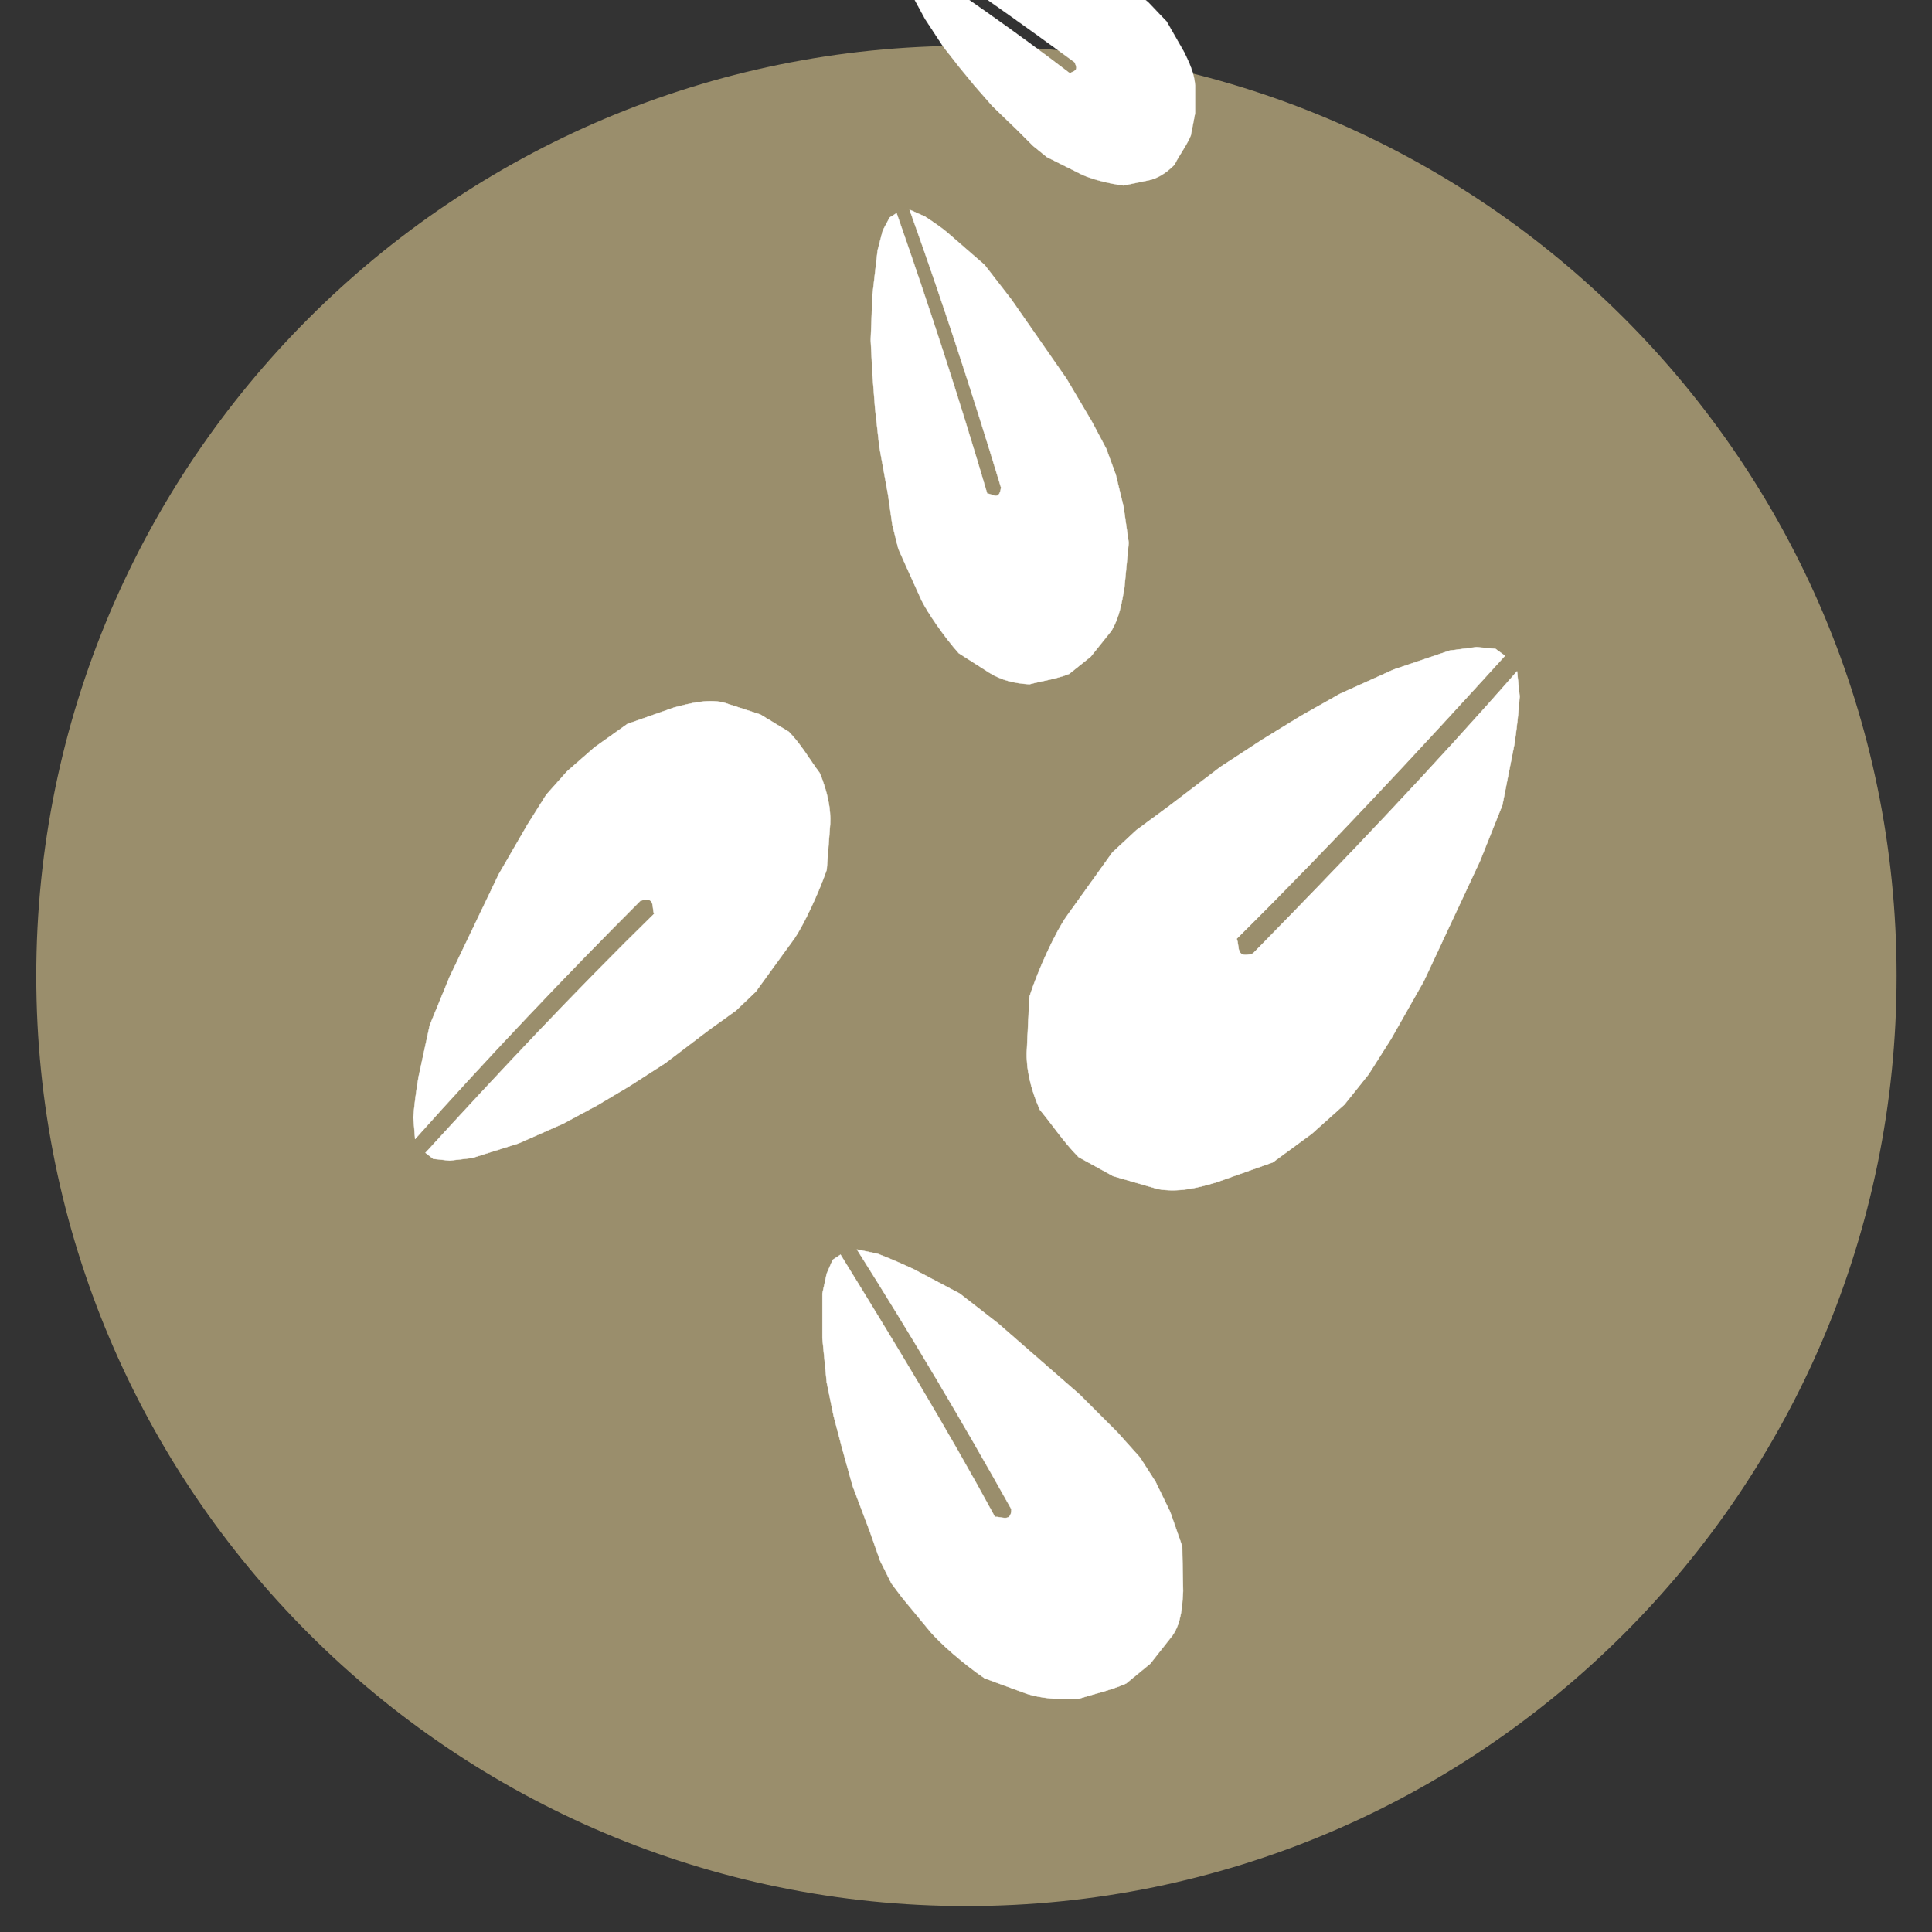
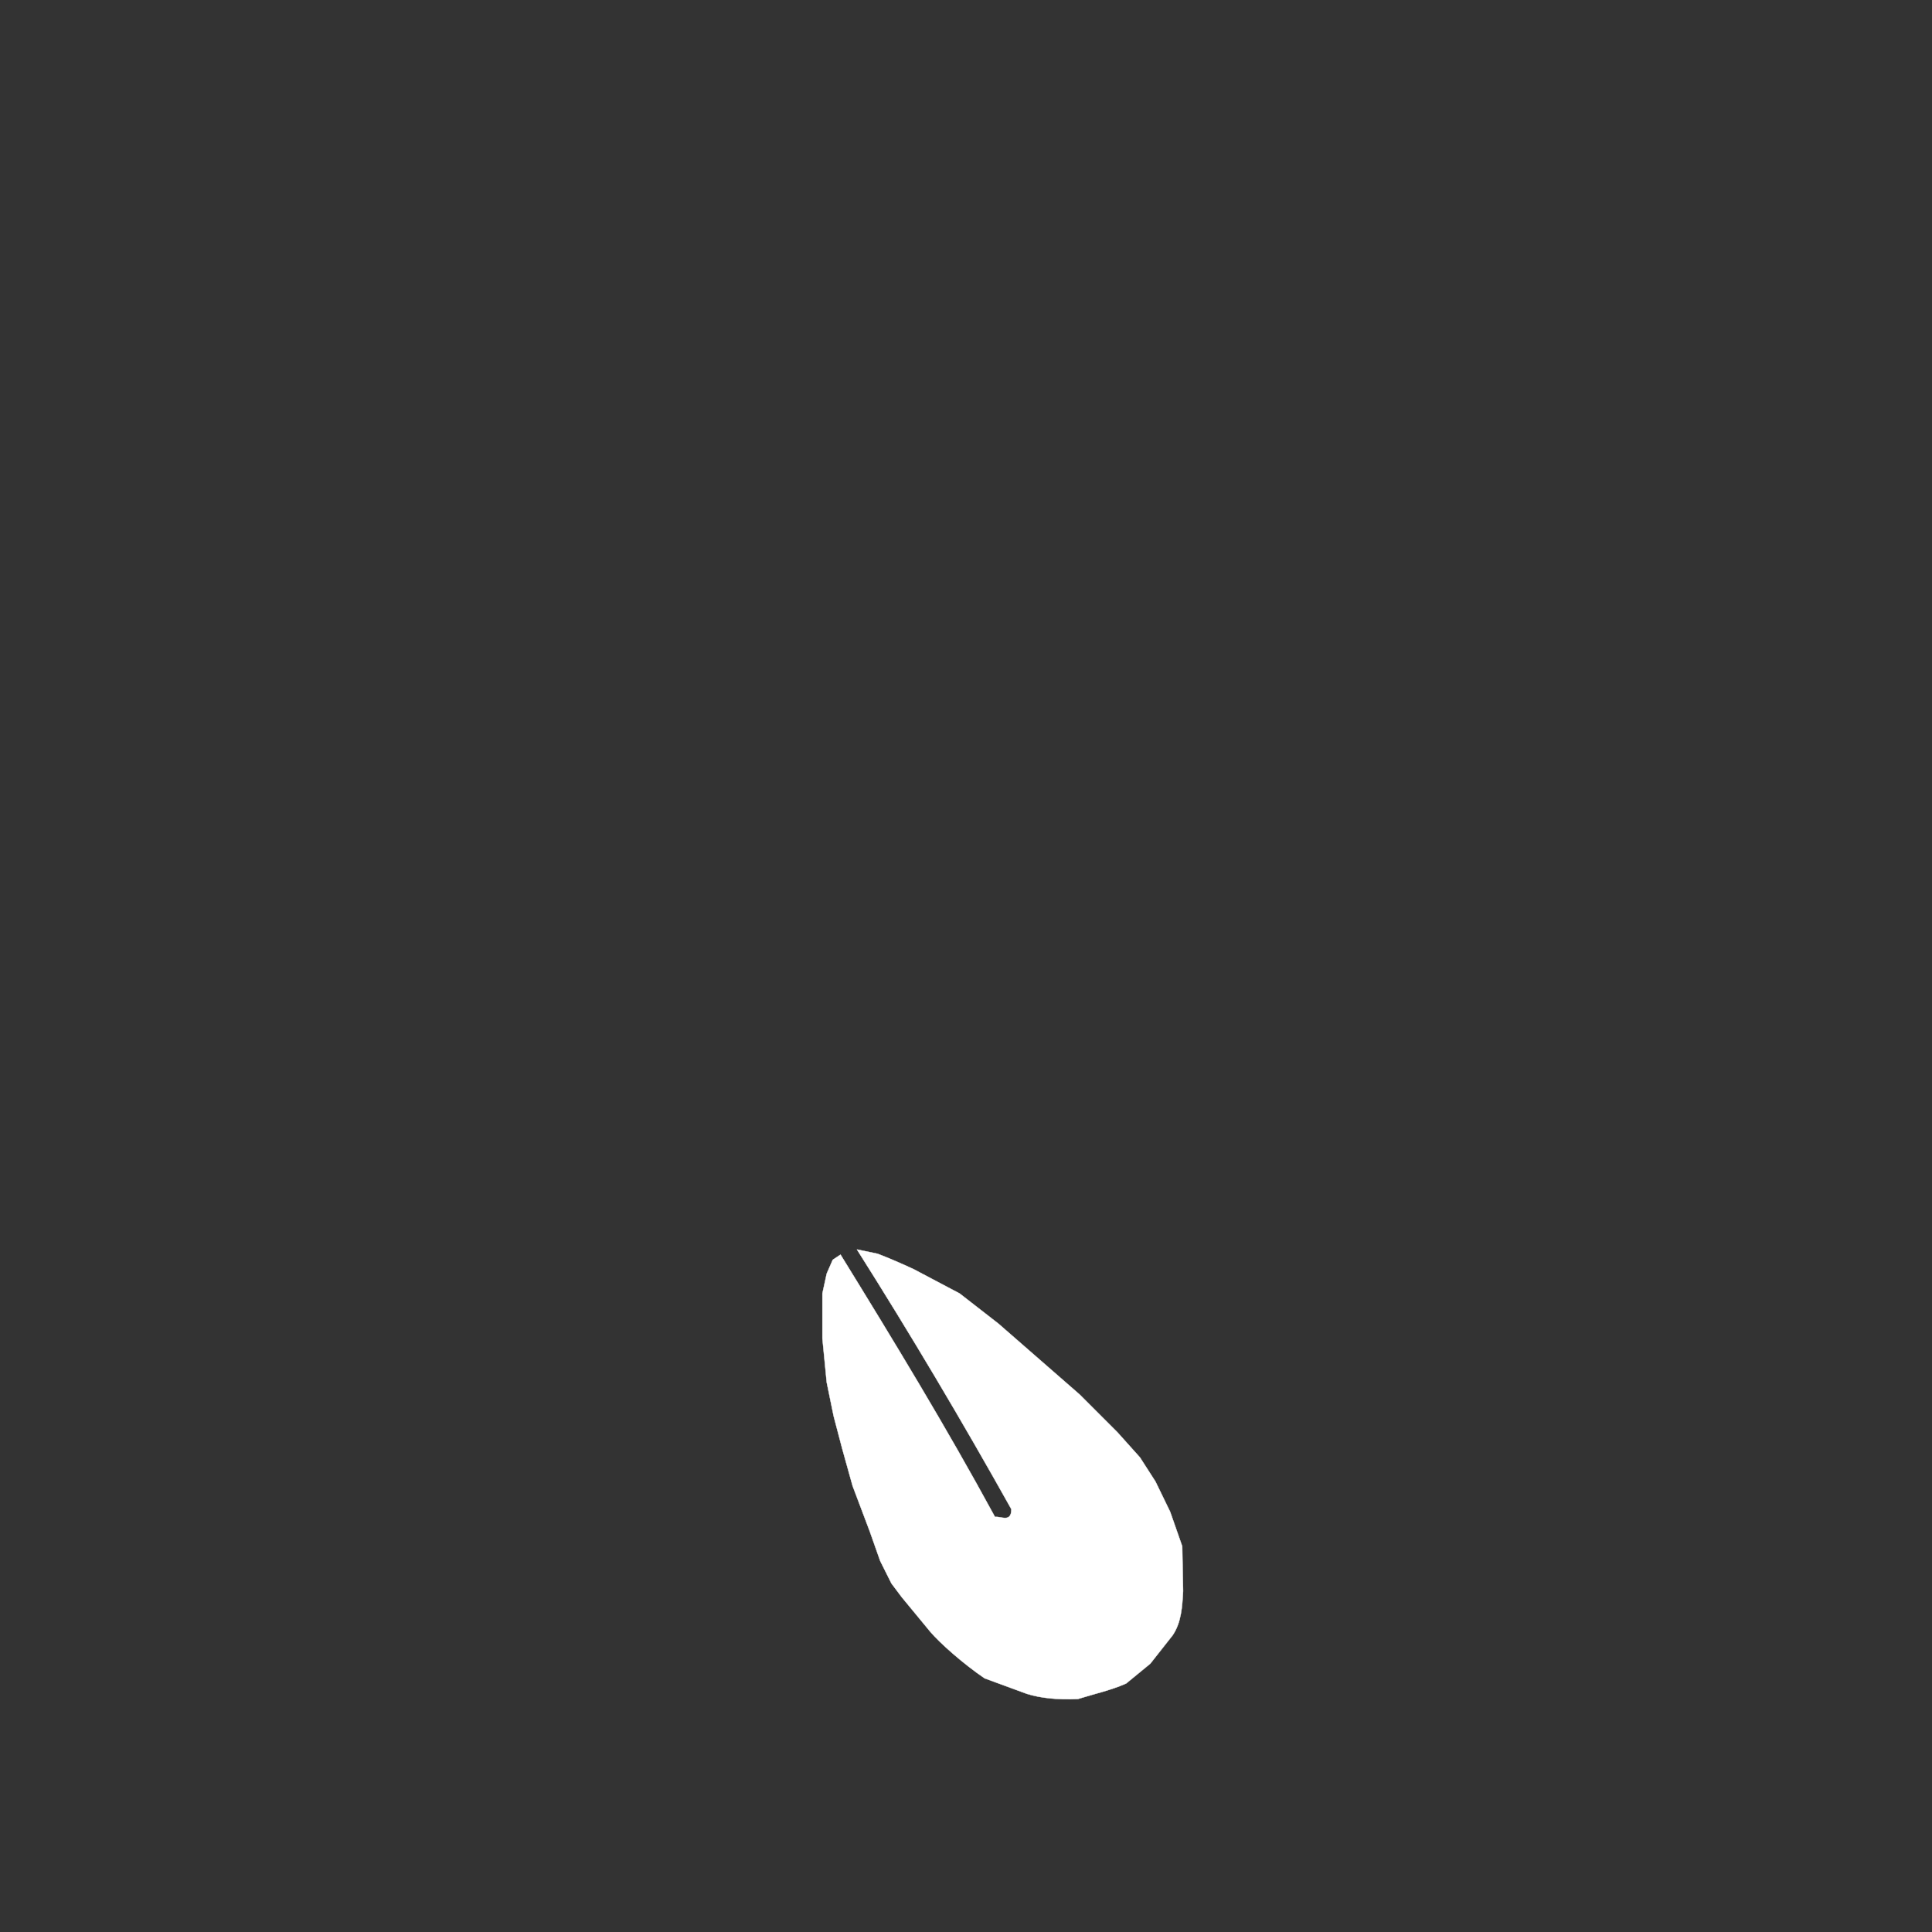
<svg xmlns="http://www.w3.org/2000/svg" xmlns:ns1="http://www.inkscape.org/namespaces/inkscape" xmlns:ns2="http://sodipodi.sourceforge.net/DTD/sodipodi-0.dtd" version="1.1" id="svg4209" ns1:version="0.48.5 r10040" ns2:docname="IconoAlergenoGranosSesamo.svg" x="0px" y="0px" viewBox="0 0 223.9 223.9" style="enable-background:new 0 0 223.9 223.9;" xml:space="preserve">
  <rect x="0" y="0" width="223.9" height="223.9" fill="#333333" stroke="none" />
  <style type="text/css">
	.st0{fill:#9A8E6C;stroke:#9A8E6C;stroke-width:2.993;stroke-linecap:round;stroke-linejoin:round;}
	.st1{fill:#FFFFFF;stroke:#FFFFFF;stroke-width:4.988773e-02;stroke-linecap:round;stroke-linejoin:round;}
	.st2{fill:#FFFFFF;stroke:#FFFFFF;stroke-width:4.228830e-02;stroke-linecap:round;stroke-linejoin:round;}
	.st3{fill:#FFFFFF;stroke:#FFFFFF;stroke-width:3.560301e-02;stroke-linecap:round;stroke-linejoin:round;}
	.st4{fill:#FFFFFF;stroke:#FFFFFF;stroke-width:2.671961e-02;stroke-linecap:round;stroke-linejoin:round;}
	.st5{fill:#FFFFFF;stroke:#FFFFFF;stroke-width:3.984911e-02;stroke-linecap:round;stroke-linejoin:round;}
</style>
-   <path id="path3230-2-6" ns2:cx="21.573027" ns2:cy="29.287827" ns2:rx="18.363815" ns2:ry="18.720394" ns2:type="arc" class="st0" d="  M218.3,113.1c0,58.7-47.6,106.3-106.3,106.3S5.7,171.8,5.7,113.1S53.3,6.8,112,6.8S218.3,54.4,218.3,113.1z" />
  <g id="g3141" transform="translate(1.808,0)">
-     <path id="path4248" ns1:connector-curvature="0" ns2:nodetypes="ccccccccccccccccccccccccccccccccccc" class="st1" d="   M125.6,100.9l1.5-2.1l2.8-2.6l3.8-2.8l5.9-4.5l4.9-3.2l4.4-2.7l4.6-2.6l6.2-2.8l6.5-2.2l3.1-0.4l2.2,0.2l1.1,0.8   c-10,11-20.2,22-31.1,32.8c0.4,0.8-0.2,2.4,1.9,1.7c10.5-10.7,20.8-21.5,30.6-32.7l0.3,2.9c-0.1,1.6-0.3,3.4-0.6,5.5l-1.4,7.1   l-2.6,6.5l-6.5,13.9l-3.8,6.7l-2.6,4.1L154,128l-3.8,3.4l-4.5,3.3l-6.5,2.3c-2.3,0.7-4.5,1.2-6.8,0.8l-5.2-1.5l-4-2.2   c-1.7-1.7-3-3.7-4.5-5.5c-1.1-2.5-1.6-4.8-1.5-6.9l0.3-6.2c1.1-3.4,3.1-7.6,4.3-9.3L125.6,100.9z" />
-     <path id="path4248-0" ns1:connector-curvature="0" ns2:nodetypes="ccccccccccccccccccccccccccccccccccc" class="st2" d="   M87.1,113.1l-1.3,1.8l-2.3,2.2l-3.2,2.3l-5,3.8l-4.2,2.7l-3.7,2.2l-3.9,2.1l-5.2,2.3l-5.4,1.7l-2.6,0.3l-1.9-0.2l-0.9-0.7   C56,124.3,64.7,115,74,105.9c-0.3-0.7,0.2-2.1-1.6-1.5c-9,9-17.7,18.2-26.1,27.6l-0.2-2.5c0.1-1.4,0.3-2.9,0.6-4.7l1.3-6l2.3-5.6   l5.7-11.9l3.3-5.7l2.2-3.5l2.4-2.7l3.2-2.8l3.8-2.7l5.4-1.9c1.9-0.5,3.8-1,5.7-0.6l4.3,1.4l3.3,2c1.4,1.4,2.4,3.2,3.6,4.8   c0.9,2.2,1.3,4.2,1.2,5.9l-0.4,5.3c-1,2.9-2.7,6.4-3.7,7.9L87.1,113.1z" />
-     <path id="path4248-5" ns1:connector-curvature="0" ns2:nodetypes="ccccccccccccccccccccccccccccccccccc" class="st3" d="   M103.1,65.4l-0.8-1.8l-0.7-2.8l-0.5-3.5l-1-5.5l-0.5-4.5l-0.3-3.9l-0.2-4l0.2-5.2l0.6-5.2l0.6-2.3l0.8-1.5l0.8-0.5   c3.7,10.6,7.2,21.3,10.5,32.5c0.6,0,1.4,0.9,1.6-0.7c-3.3-10.9-6.8-21.6-10.6-32.2l1.8,0.8c0.9,0.6,2,1.3,3.1,2.3l3.8,3.3l3.1,4   l6.4,9.2l2.9,4.9l1.7,3.2l1.1,3l0.9,3.7l0.6,4.2l-0.5,5.2c-0.3,1.8-0.6,3.5-1.5,5l-2.4,3l-2.5,2c-1.5,0.6-3.1,0.8-4.6,1.2   c-1.8-0.1-3.3-0.5-4.6-1.3l-3.6-2.3c-1.7-1.9-3.6-4.7-4.3-6.1L103.1,65.4z" />
-     <path id="path4248-1" ns1:connector-curvature="0" ns2:nodetypes="ccccccccccccccccccccccccccccccccccc" class="st4" d="   M120.7,18.8l-1.2-0.6l-1.6-1.3l-1.8-1.8l-2.9-2.8l-2.1-2.4l-1.8-2.2l-1.8-2.3l-2.1-3.2l-1.9-3.5l-0.6-1.8l-0.2-1.3l0.2-0.8   c6.4,4.3,12.9,8.8,19.3,13.7c0.3-0.3,1.1-0.2,0.5-1.3c-6.4-4.7-12.8-9.2-19.2-13.5l1.3-0.5c0.8-0.2,1.6-0.3,2.6-0.4l3.4-0.2   l3.4,0.6l7.3,1.9l3.6,1.3l2.3,0.9l1.8,1.2l2.1,1.8l2.1,2.2l2,3.5c0.6,1.2,1.2,2.5,1.3,3.9l0,3.2l-0.5,2.6c-0.5,1.2-1.3,2.2-1.9,3.4   c-1,1-2,1.6-3,1.8l-2.9,0.6c-1.7-0.2-3.9-0.8-4.9-1.3L120.7,18.8z" />
    <path id="path4248-19" ns1:connector-curvature="0" ns2:nodetypes="ccccccccccccccccccccccccccccccccccc" class="st5" d="   M102.7,185.1l-1.2-1.6l-1.3-2.6l-1.2-3.4l-2-5.3l-1.2-4.3l-1-3.8l-0.8-3.9l-0.5-5.1l0-5.2l0.5-2.3l0.7-1.6l0.9-0.6   c6.1,9.9,12.2,19.9,17.9,30.4c0.7-0.1,1.9,0.7,1.9-0.9c-5.7-10.2-11.7-20.3-17.9-30.1l2.4,0.5c1.3,0.5,2.7,1.1,4.2,1.8l5.3,2.8   l4.5,3.5l9.4,8.2l4.4,4.4l2.6,2.9l1.8,2.8l1.7,3.5l1.4,4l0.1,5.2c-0.1,1.8-0.2,3.6-1.2,5.1l-2.6,3.3l-2.8,2.3   c-1.8,0.8-3.7,1.2-5.6,1.8c-2.3,0.1-4.3-0.1-5.9-0.6l-4.9-1.8c-2.5-1.7-5.2-4.1-6.3-5.4L102.7,185.1z" />
  </g>
</svg>